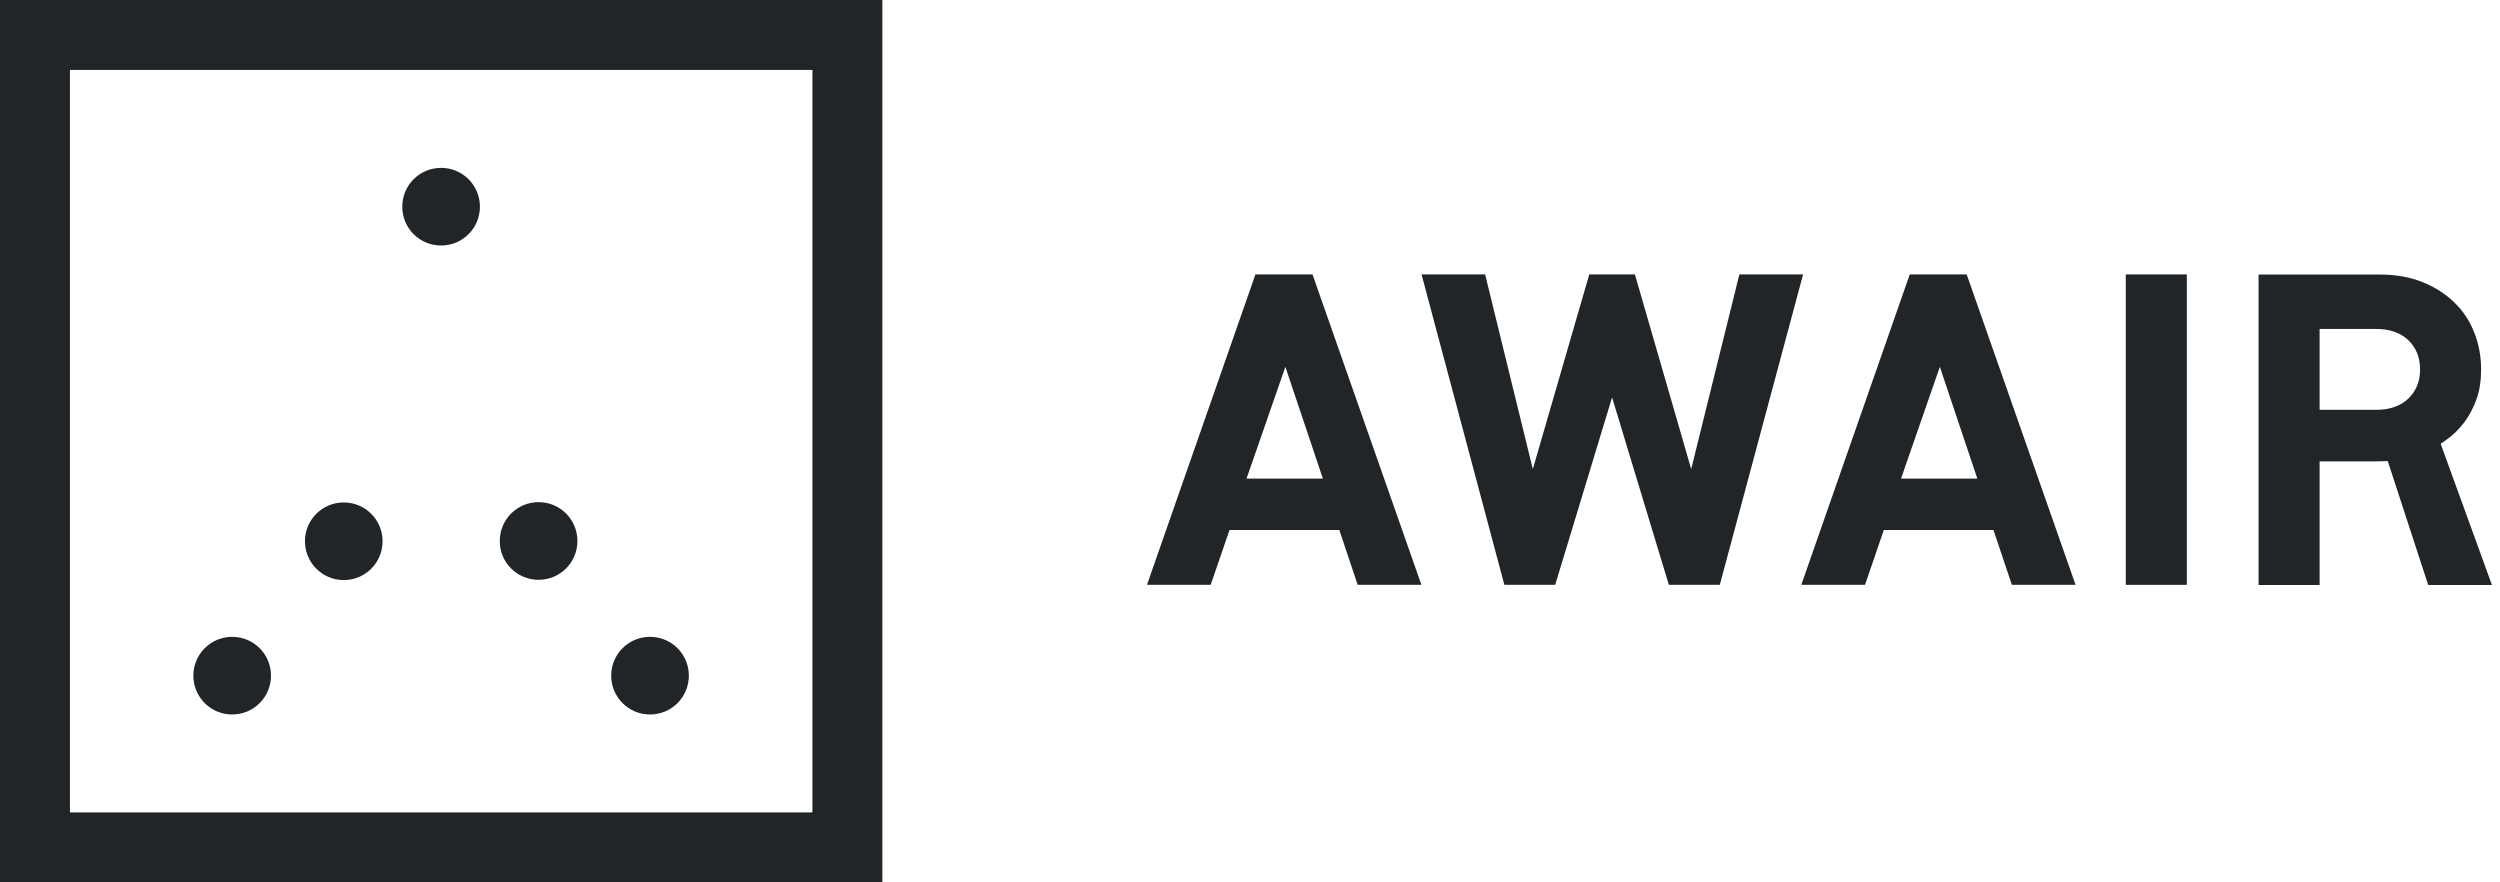
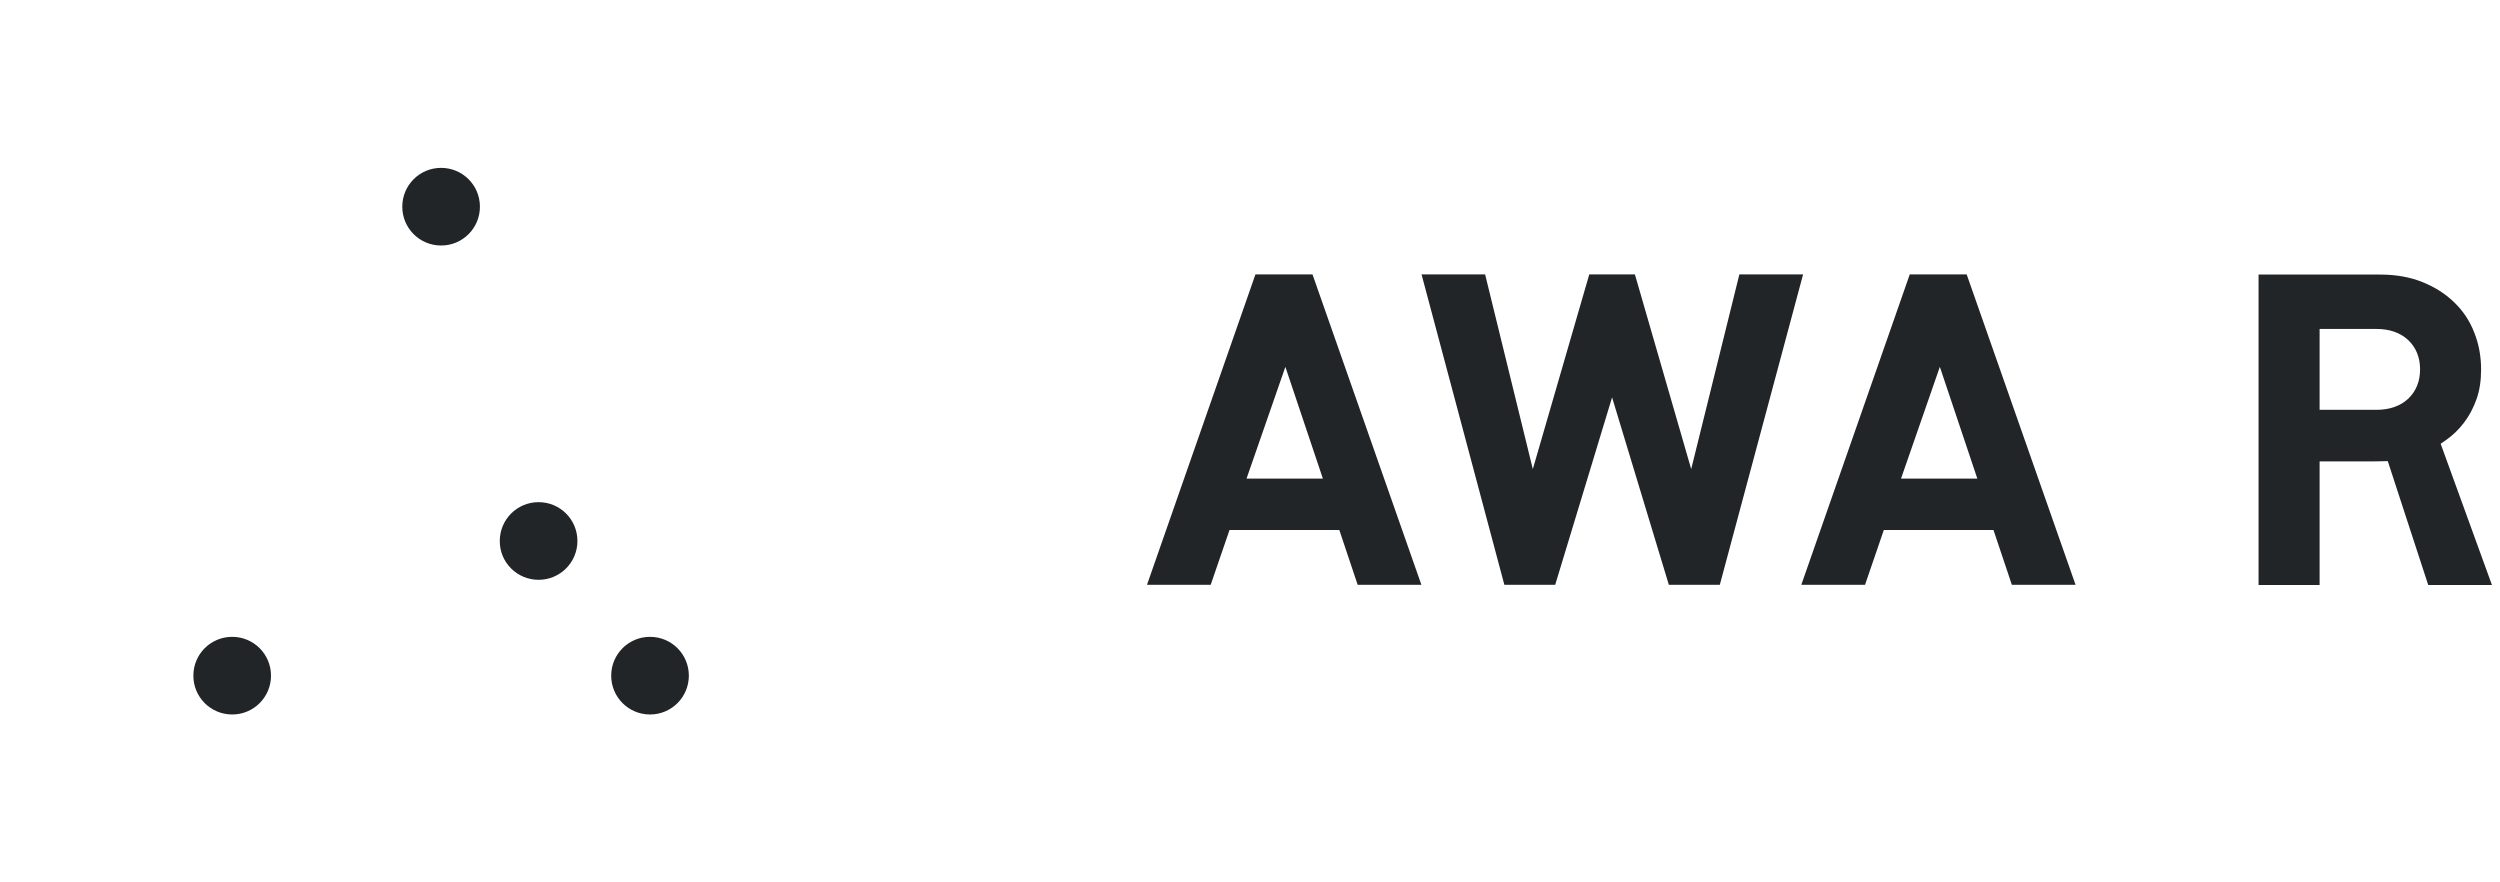
<svg xmlns="http://www.w3.org/2000/svg" width="102" height="36" viewBox="0 0 102 36" fill="none">
  <g clip-path="url(#clip0)">
    <path d="M53.973 19.526H50.859L52.443 14.968L53.973 19.526ZM51.222 11.196L46.797 23.861H49.396L50.164 21.624H54.644L55.393 23.861H57.993L53.55 11.196H51.222Z" fill="#212528" />
    <path d="M80.675 19.526H77.562L79.146 14.968L80.675 19.526ZM80.24 11.196H77.918L73.493 23.861H76.093L76.86 21.624H81.334L82.084 23.861H84.683L80.27 11.28L80.24 11.196Z" fill="#212528" />
    <path d="M70.966 11.196L69.001 19.139L66.704 11.196H64.842L62.539 19.139L60.593 11.196H57.999L61.378 23.861H63.452L65.773 16.213L68.089 23.861H70.168L73.566 11.196H70.966Z" fill="#212528" />
-     <path d="M89.223 11.196H86.732V23.861H89.223V11.196Z" fill="#212528" />
    <path d="M98.739 15.071C98.739 15.561 98.575 15.96 98.255 16.268C97.928 16.57 97.493 16.721 96.955 16.721H94.64V13.421H96.955C97.493 13.421 97.928 13.572 98.255 13.874C98.575 14.182 98.739 14.582 98.739 15.071ZM99.579 18.106L99.796 17.955C100.075 17.761 100.322 17.52 100.534 17.241C100.746 16.963 100.915 16.643 101.042 16.286C101.169 15.93 101.229 15.525 101.229 15.077C101.229 14.545 101.139 14.043 100.951 13.572C100.77 13.1 100.498 12.689 100.141 12.345C99.784 11.994 99.349 11.716 98.841 11.511C98.334 11.305 97.753 11.202 97.112 11.202H92.149V23.867H94.64V18.825H96.58C96.78 18.825 97.155 18.825 97.421 18.813L99.071 23.867H101.671L99.579 18.106Z" fill="#212528" />
-     <path d="M2.853 33.147H33.147V2.853H2.853V33.147ZM36 36H0V0H36V36Z" fill="#212528" />
    <path d="M17.997 10.017C18.873 10.017 19.581 9.31 19.581 8.433C19.581 7.556 18.873 6.849 17.997 6.849C17.12 6.849 16.413 7.556 16.413 8.433C16.413 9.31 17.12 10.017 17.997 10.017Z" fill="#212528" />
    <path d="M26.521 29.151C27.398 29.151 28.105 28.443 28.105 27.567C28.105 26.69 27.398 25.983 26.521 25.983C25.644 25.983 24.937 26.69 24.937 27.567C24.937 28.443 25.644 29.151 26.521 29.151Z" fill="#212528" />
    <path d="M9.473 29.151C10.35 29.151 11.057 28.443 11.057 27.567C11.057 26.69 10.35 25.983 9.473 25.983C8.596 25.983 7.889 26.69 7.889 27.567C7.889 28.443 8.596 29.151 9.473 29.151Z" fill="#212528" />
    <path d="M21.975 23.656C22.851 23.656 23.559 22.948 23.559 22.072C23.559 21.195 22.851 20.488 21.975 20.488C21.098 20.488 20.391 21.195 20.391 22.072C20.385 22.948 21.098 23.656 21.975 23.656Z" fill="#212528" />
-     <path d="M14.025 23.667C14.902 23.667 15.609 22.96 15.609 22.083C15.609 21.207 14.902 20.5 14.025 20.5C13.149 20.5 12.441 21.207 12.441 22.083C12.441 22.954 13.149 23.667 14.025 23.667Z" fill="#212528" />
  </g>
  <defs>
    <clipPath id="clip0">
      <rect width="101.671" height="36" fill="white" />
    </clipPath>
  </defs>
</svg>